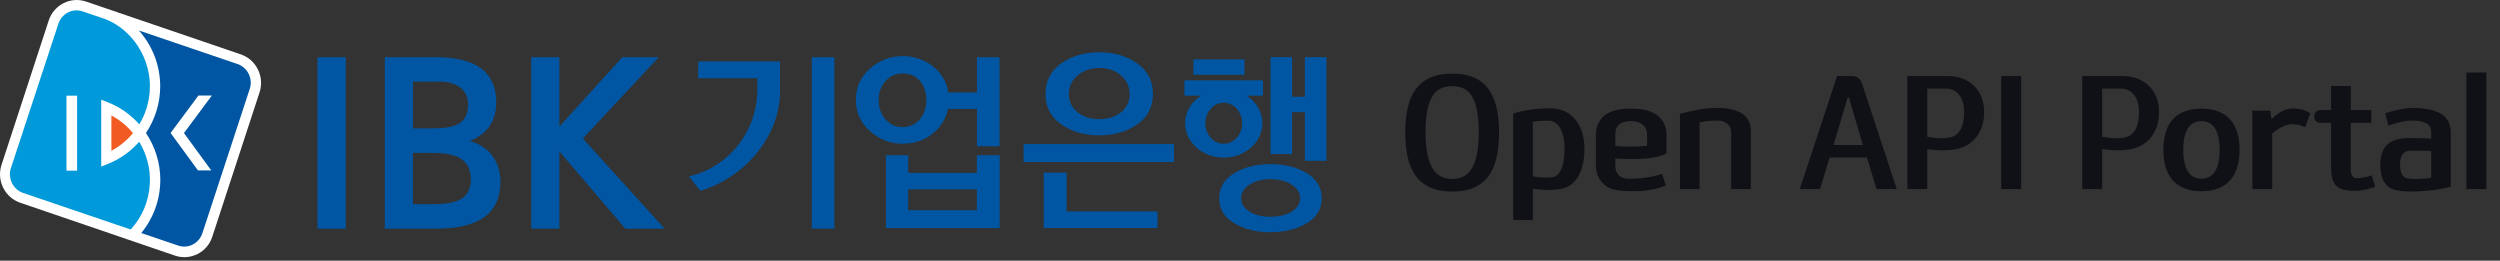
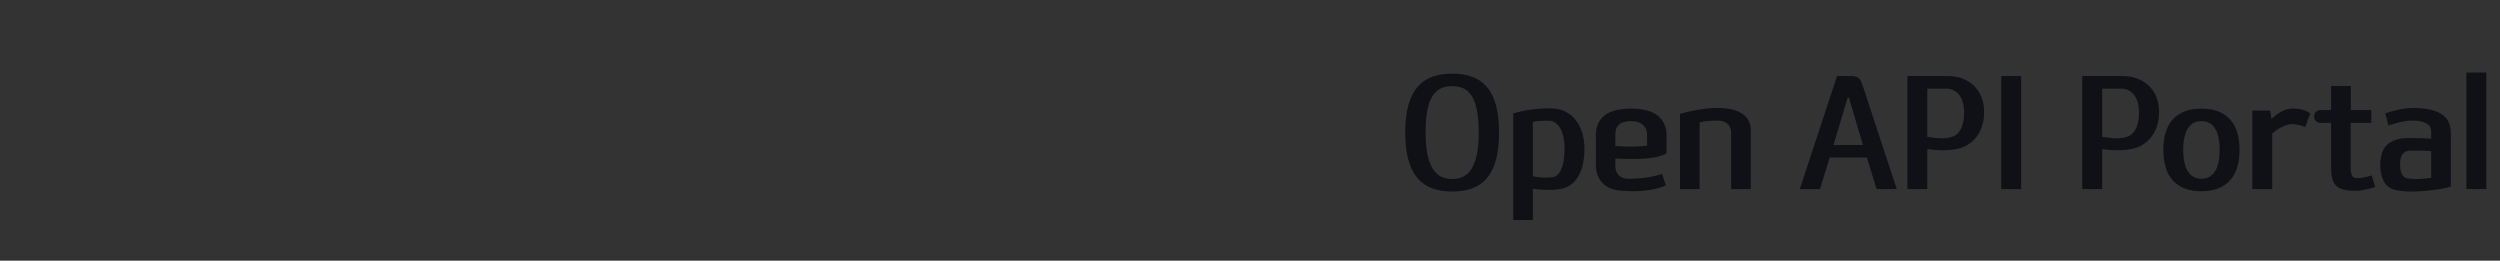
<svg xmlns="http://www.w3.org/2000/svg" width="211" height="22" viewBox="0 0 211 22" fill="none">
  <rect x="0" y="0" width="211" height="22" fill="#333333" stroke="none" />
  <path d="M126.52 11.184C126.52 14.928 125.008 16.164 122.572 16.164C120.136 16.164 118.6 14.916 118.6 11.184C118.6 7.452 120.136 6.216 122.572 6.216C125.008 6.216 126.52 7.452 126.52 11.184ZM120.316 11.184C120.316 14.268 121.288 15.108 122.572 15.108C123.844 15.108 124.804 14.268 124.804 11.184C124.804 8.112 123.94 7.272 122.572 7.272C121.18 7.272 120.316 8.112 120.316 11.184ZM132.049 12.564C132.049 11.028 131.485 10.212 130.753 10.188C130.297 10.176 129.757 10.212 129.373 10.284V14.88C129.901 14.988 130.525 15.036 131.101 14.94C131.605 14.856 132.049 14.088 132.049 12.564ZM129.373 18.576H127.717V9.576C128.761 9.264 129.781 9.144 130.873 9.144C132.649 9.144 133.729 10.56 133.729 12.564C133.729 14.532 132.937 15.756 131.713 15.948C131.365 16.008 131.113 16.032 130.705 16.032C130.357 16.032 129.697 15.984 129.373 15.936V18.576ZM136.336 11.34V12.324C137.2 12.396 138.124 12.396 139.012 12.3V11.364C139.012 10.656 138.496 10.224 137.68 10.224C136.9 10.224 136.336 10.476 136.336 11.34ZM136.336 13.38V13.98C136.336 14.724 136.78 15.084 137.416 15.084C138.304 15.084 139.132 15.036 140.284 14.676L140.596 15.66C139.708 16.02 138.712 16.14 137.812 16.14C137.428 16.14 136.876 16.116 136.444 16.044C135.316 15.864 134.692 15 134.692 13.944V11.388C134.692 10.668 134.956 10.128 135.424 9.744C136.036 9.252 136.936 9.168 137.668 9.168C138.556 9.168 139.528 9.324 140.092 9.924C140.44 10.296 140.656 10.764 140.656 11.376V12.948C140.02 13.296 138.988 13.404 138.148 13.416C137.524 13.428 136.888 13.416 136.336 13.38ZM147.766 15.96H146.11V11.232C146.11 10.452 145.534 10.176 144.958 10.176C144.526 10.176 143.902 10.212 143.446 10.332V15.96H141.79V9.612C142.69 9.348 143.926 9.108 144.874 9.108C145.378 9.108 145.918 9.144 146.41 9.3C147.418 9.624 147.766 10.248 147.766 11.04V15.96ZM155.047 6.42H156.283C156.943 6.42 157.087 6.84 157.195 7.176L160.087 15.96H158.383L157.567 13.296H154.423L153.607 15.96H151.903L155.047 6.42ZM155.947 8.22L154.747 12.24H157.231L156.043 8.22H155.947ZM165.771 9.456C165.771 8.052 165.003 7.476 164.259 7.476H162.663V11.544C163.263 11.652 163.995 11.748 164.655 11.58C165.279 11.424 165.771 10.836 165.771 9.456ZM162.663 15.96H160.983V6.42H164.403C166.155 6.42 167.463 7.56 167.463 9.456C167.463 11.268 166.407 12.288 165.255 12.552C164.883 12.636 164.403 12.684 164.055 12.684C163.563 12.684 163.047 12.648 162.663 12.576V15.96ZM168.905 6.42H170.585V15.96H168.905V6.42ZM180.532 9.456C180.532 8.052 179.764 7.476 179.02 7.476H177.424V11.544C178.024 11.652 178.756 11.748 179.416 11.58C180.04 11.424 180.532 10.836 180.532 9.456ZM177.424 15.96H175.744V6.42H179.164C180.916 6.42 182.224 7.56 182.224 9.456C182.224 11.268 181.168 12.288 180.016 12.552C179.644 12.636 179.164 12.684 178.816 12.684C178.324 12.684 177.808 12.648 177.424 12.576V15.96ZM184.265 12.648C184.265 14.352 184.865 15.084 185.801 15.084C186.737 15.084 187.337 14.352 187.337 12.648C187.337 10.944 186.737 10.224 185.801 10.224C184.865 10.224 184.265 10.944 184.265 12.648ZM189.017 12.648C189.017 15.156 187.673 16.14 185.801 16.14C183.929 16.14 182.585 15.156 182.585 12.648C182.585 10.14 183.929 9.168 185.801 9.168C187.673 9.168 189.017 10.14 189.017 12.648ZM191.597 9.336L191.717 10.044C192.269 9.516 192.869 9.156 193.505 9.156C194.117 9.156 194.681 9.312 194.981 9.576L194.561 10.728C194.249 10.596 193.901 10.476 193.457 10.476C192.905 10.476 192.233 10.872 191.777 11.268V15.96H190.097V9.336H191.597ZM198.795 16.104C197.163 16.104 196.743 15.6 196.743 14.052V10.368H195.831C195.495 10.368 195.315 10.092 195.315 9.816C195.315 9.552 195.495 9.288 195.831 9.288H196.743V7.26H198.411V9.288H200.139V10.368H198.399V14.208C198.399 14.532 198.435 15.036 198.903 15.036C199.335 15.036 199.779 14.94 200.175 14.796L200.463 15.768C200.079 15.912 199.407 16.104 198.795 16.104ZM205.193 15.012V12.756C204.701 12.708 203.957 12.708 203.489 12.708C202.805 12.708 202.565 13.164 202.565 13.86C202.565 14.556 202.781 14.988 203.153 15.048C203.801 15.156 204.581 15.096 205.193 15.012ZM201.581 10.596L201.317 9.564C201.905 9.36 202.865 9.108 203.681 9.108C204.353 9.108 204.989 9.204 205.349 9.312C206.393 9.624 206.849 10.26 206.849 11.196V15.744C206.057 16.008 204.533 16.164 203.477 16.164C203.021 16.164 202.649 16.128 202.265 16.056C201.173 15.864 200.897 14.844 200.897 13.908C200.897 12.432 201.605 11.688 203.213 11.652C203.813 11.64 204.593 11.664 205.193 11.7V11.172C205.193 10.704 205.001 10.488 204.629 10.344C204.329 10.224 204.053 10.176 203.537 10.176C202.925 10.176 202.205 10.392 201.581 10.596ZM208.165 15.96V6.12H209.845V15.96H208.165Z" fill="#101116" />
  <g clip-path="url(#clip0_731_3282)">
    <path d="M29.183 4.83H26.798V19.301H29.183V4.83Z" fill="#0056A2" />
    <path d="M32.475 4.83V19.301H36.806C40.493 19.292 42.233 17.972 42.238 15.327C42.238 13.669 41.315 12.408 39.787 11.944L39.647 11.9L39.782 11.841C41.2 11.23 41.882 10.188 41.882 8.614C41.882 6.141 40.224 4.835 36.864 4.83H32.47M36.398 12.902C38.099 12.902 39.734 13.181 39.739 15.146C39.739 15.855 39.498 16.427 38.979 16.754C38.46 17.087 37.681 17.233 36.59 17.233H34.855V12.902H36.393M37.181 6.893C37.864 6.893 39.498 7.133 39.503 8.815C39.503 9.744 39.138 10.267 38.537 10.531C37.941 10.805 37.123 10.834 36.201 10.839H34.859V6.893H37.181Z" fill="#0056A2" />
-     <path d="M55.596 4.83C54.846 5.627 49.194 11.689 49.194 11.689C49.194 11.689 55.322 18.456 56.096 19.301H52.775C52.467 18.94 47.213 12.78 47.213 12.78V19.301H44.834V4.83H47.213V10.682C47.213 10.682 52.227 5.153 52.525 4.83H55.596Z" fill="#0056A2" />
    <path d="M82.447 13.102V14.588H76.655V13.107H74.771V19.253H84.375V13.107H82.447M82.447 15.982V17.742H76.655V15.982H82.447ZM78.679 11.308C79.381 10.77 79.832 10.037 80.01 9.196H82.457V12.345H84.361V4.835H82.457V7.803H80.034C79.895 6.903 79.467 6.165 78.741 5.598C78.02 5.031 77.165 4.737 76.189 4.737C75.141 4.737 74.223 5.089 73.434 5.784C72.637 6.478 72.233 7.368 72.238 8.433C72.233 9.489 72.637 10.374 73.434 11.073C74.228 11.782 75.146 12.129 76.189 12.129C77.141 12.129 77.972 11.861 78.679 11.313V11.308ZM74.732 10.066C74.348 9.621 74.16 9.089 74.16 8.443C74.165 7.798 74.357 7.265 74.747 6.835C75.131 6.409 75.612 6.199 76.189 6.199C76.814 6.199 77.29 6.414 77.645 6.835C78.006 7.265 78.184 7.798 78.184 8.443C78.184 9.089 78.001 9.621 77.631 10.066C77.256 10.511 76.77 10.726 76.155 10.726C75.588 10.726 75.122 10.506 74.728 10.066H74.732ZM68.517 4.825V19.301H70.421V4.825H68.517ZM58.932 6.605H63.917V7.705C63.85 11.196 61.446 14.1 58.226 14.867L58.139 14.887L59.11 16.104L59.148 16.094C62.806 15.004 65.835 11.538 65.835 7.725V5.187H58.927V6.595L58.932 6.605Z" fill="#0056A2" />
    <path d="M90.018 14.569H88.091V19.248H97.695V17.849H90.018V14.569Z" fill="#0056A2" />
    <path d="M95.969 5.339C95.08 4.723 94.018 4.41 92.777 4.41C91.537 4.41 90.465 4.723 89.581 5.339C88.692 5.965 88.24 6.835 88.24 7.94C88.24 9.045 88.696 9.895 89.581 10.506C90.465 11.117 91.537 11.425 92.777 11.425C94.018 11.425 95.085 11.117 95.969 10.506C96.859 9.89 97.31 9.025 97.31 7.94C97.31 6.854 96.863 5.96 95.969 5.339ZM94.628 9.46C94.147 9.856 93.532 10.056 92.773 10.056C92.013 10.056 91.412 9.861 90.931 9.46C90.451 9.059 90.21 8.561 90.21 7.94C90.21 7.319 90.451 6.805 90.931 6.38C91.417 5.955 92.023 5.74 92.773 5.74C93.522 5.74 94.147 5.955 94.623 6.38C95.104 6.805 95.344 7.319 95.344 7.94C95.344 8.561 95.109 9.059 94.628 9.46Z" fill="#0056A2" />
    <path d="M99.089 12.159H86.394V13.674H99.089V12.159Z" fill="#0056A2" />
    <path d="M5.36 0.269C4.764 0.572 4.322 1.09 4.11 1.736L0.13 13.909C-0.081 14.549 -0.033 15.239 0.269 15.845C0.567 16.446 1.077 16.896 1.707 17.111L14.772 21.575C15.406 21.79 16.079 21.736 16.675 21.438C17.271 21.135 17.713 20.616 17.92 19.971L21.905 7.798C22.343 6.473 21.631 5.036 20.328 4.591L7.263 0.132C6.629 -0.083 5.956 -0.034 5.36 0.269Z" fill="white" />
    <path d="M11.748 11.963C11.037 12.77 10.152 13.42 9.128 13.821L8.542 14.056V8.414L9.124 8.644C10.152 9.044 11.037 9.69 11.753 10.492C12.262 9.661 12.575 8.697 12.642 7.651C12.806 4.943 11.138 2.464 8.85 1.599L6.965 0.958C6.114 0.67 5.206 1.149 4.927 2.009L0.918 14.197C0.635 15.063 1.11 16.006 1.966 16.29L11.032 19.37C11.955 18.368 12.556 17.043 12.642 15.566C12.724 14.246 12.383 13.005 11.743 11.963M6.509 8.077V14.403H5.61V8.077H6.509Z" fill="#0099DA" />
    <path d="M20.04 5.402L11.719 2.572C12.834 3.813 13.517 5.471 13.522 7.28C13.522 8.712 13.084 10.081 12.32 11.225C13.084 12.369 13.527 13.733 13.531 15.165C13.531 16.877 12.926 18.451 11.921 19.668L15.046 20.729C15.901 21.017 16.8 20.538 17.084 19.673L21.083 7.49C21.367 6.625 20.886 5.686 20.035 5.397M17.834 14.383H16.709L14.397 11.225L16.747 8.062H17.882L15.526 11.23L17.834 14.388V14.383Z" fill="#0056A2" />
    <path d="M11.224 11.23C10.719 10.629 10.109 10.12 9.402 9.748V12.721C10.109 12.349 10.724 11.836 11.224 11.23Z" fill="#F15A22" />
    <path d="M110.289 14.613C109.438 14.1 108.424 13.85 107.232 13.85C106.04 13.85 105.021 14.1 104.174 14.613C103.324 15.121 102.901 15.83 102.901 16.735C102.901 17.639 103.324 18.333 104.174 18.842C105.021 19.345 106.04 19.6 107.232 19.6C108.424 19.6 109.433 19.345 110.289 18.842C111.135 18.333 111.553 17.634 111.553 16.735C111.553 15.835 111.13 15.117 110.289 14.613ZM109.03 17.854C108.563 18.148 107.967 18.294 107.237 18.294C106.506 18.294 105.924 18.148 105.448 17.854C104.987 17.561 104.751 17.189 104.751 16.735C104.751 16.28 104.987 15.899 105.448 15.591C105.924 15.278 106.515 15.121 107.237 15.121C107.958 15.121 108.563 15.278 109.03 15.591C109.496 15.904 109.727 16.28 109.727 16.735C109.727 17.189 109.496 17.561 109.03 17.854Z" fill="#0056A2" />
    <path d="M105.035 5.011H100.723V6.312H105.035V5.011Z" fill="#0056A2" />
    <path d="M110.13 4.825V8.165H109.053V4.825H107.232V13.005H109.053V9.465H110.13V13.572H111.952V4.825H110.13Z" fill="#0056A2" />
    <path d="M106.583 6.781H99.964V8.072H101.353C100.55 8.6 100.021 9.441 100.021 10.399C100.021 12.002 101.483 13.303 103.28 13.303C105.078 13.303 106.549 12.002 106.549 10.399C106.549 9.441 106.02 8.6 105.218 8.072H106.588V6.781M103.28 12.134C102.425 12.134 101.733 11.357 101.733 10.404C101.733 9.45 102.425 8.668 103.28 8.668C104.136 8.668 104.838 9.445 104.838 10.404C104.838 11.362 104.141 12.134 103.28 12.134Z" fill="#0056A2" />
  </g>
  <defs>
    <clipPath id="clip0_731_3282">
-       <rect width="112" height="22" fill="white" />
-     </clipPath>
+       </clipPath>
  </defs>
</svg>